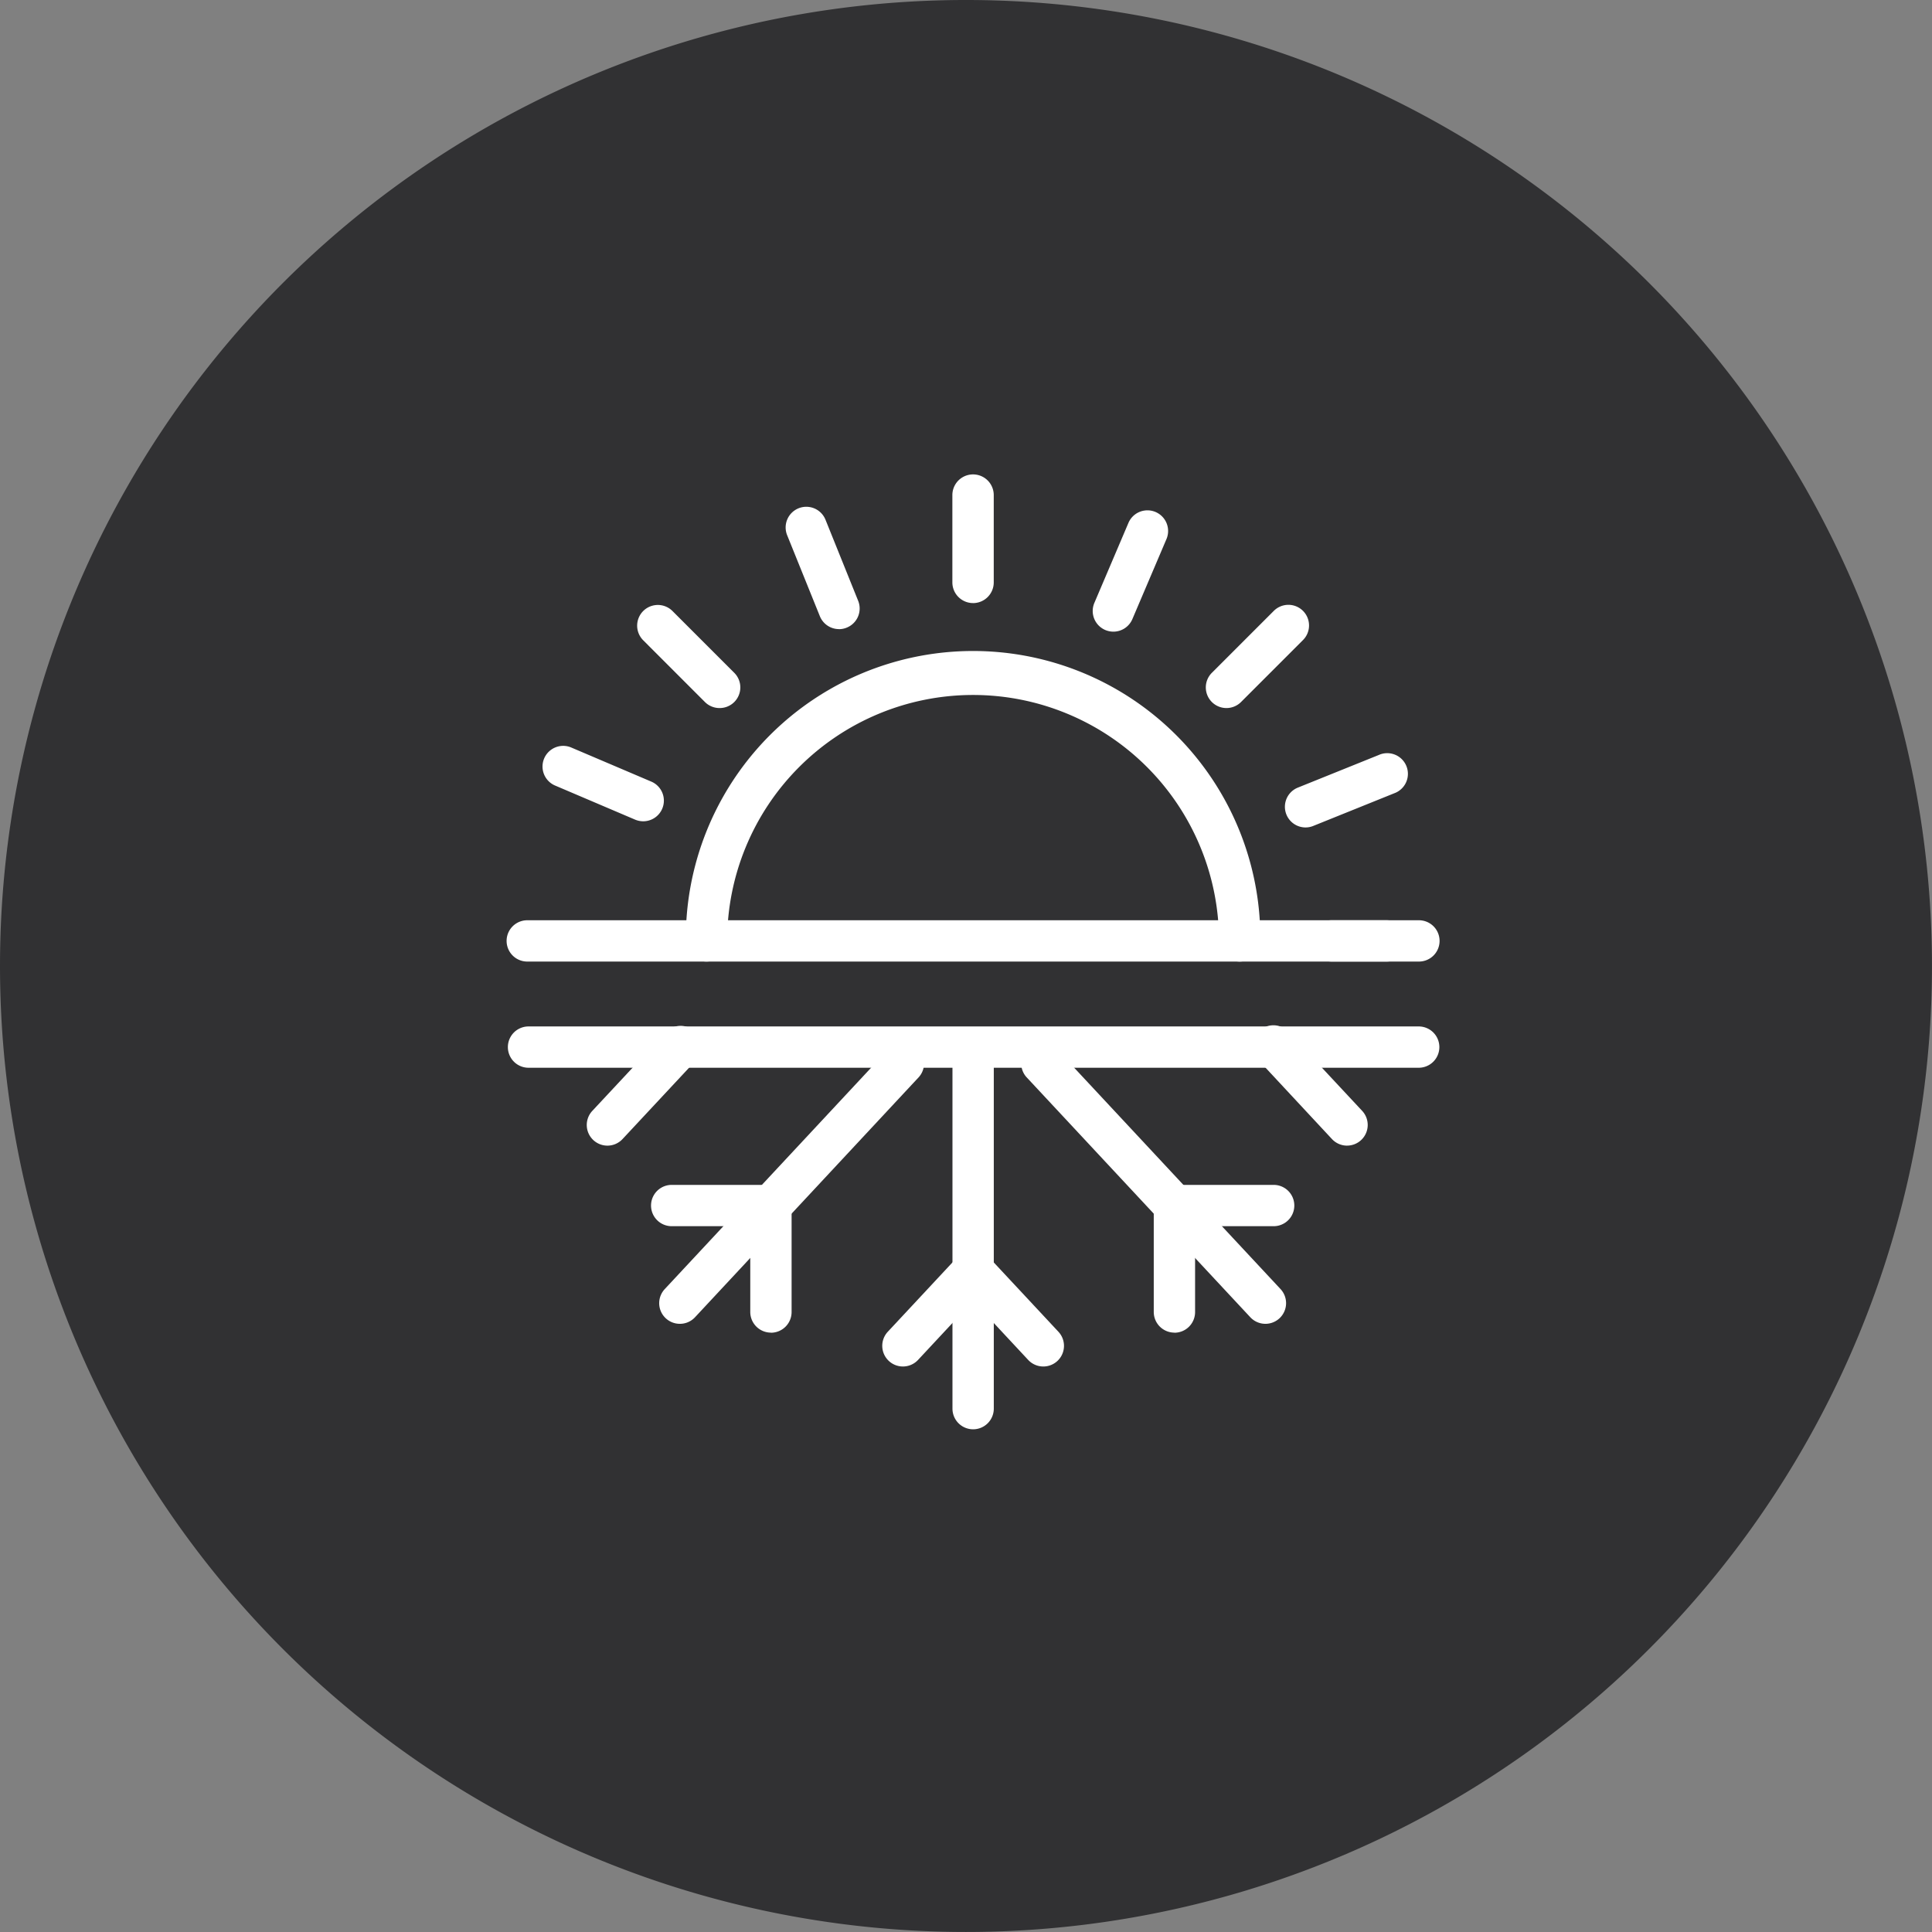
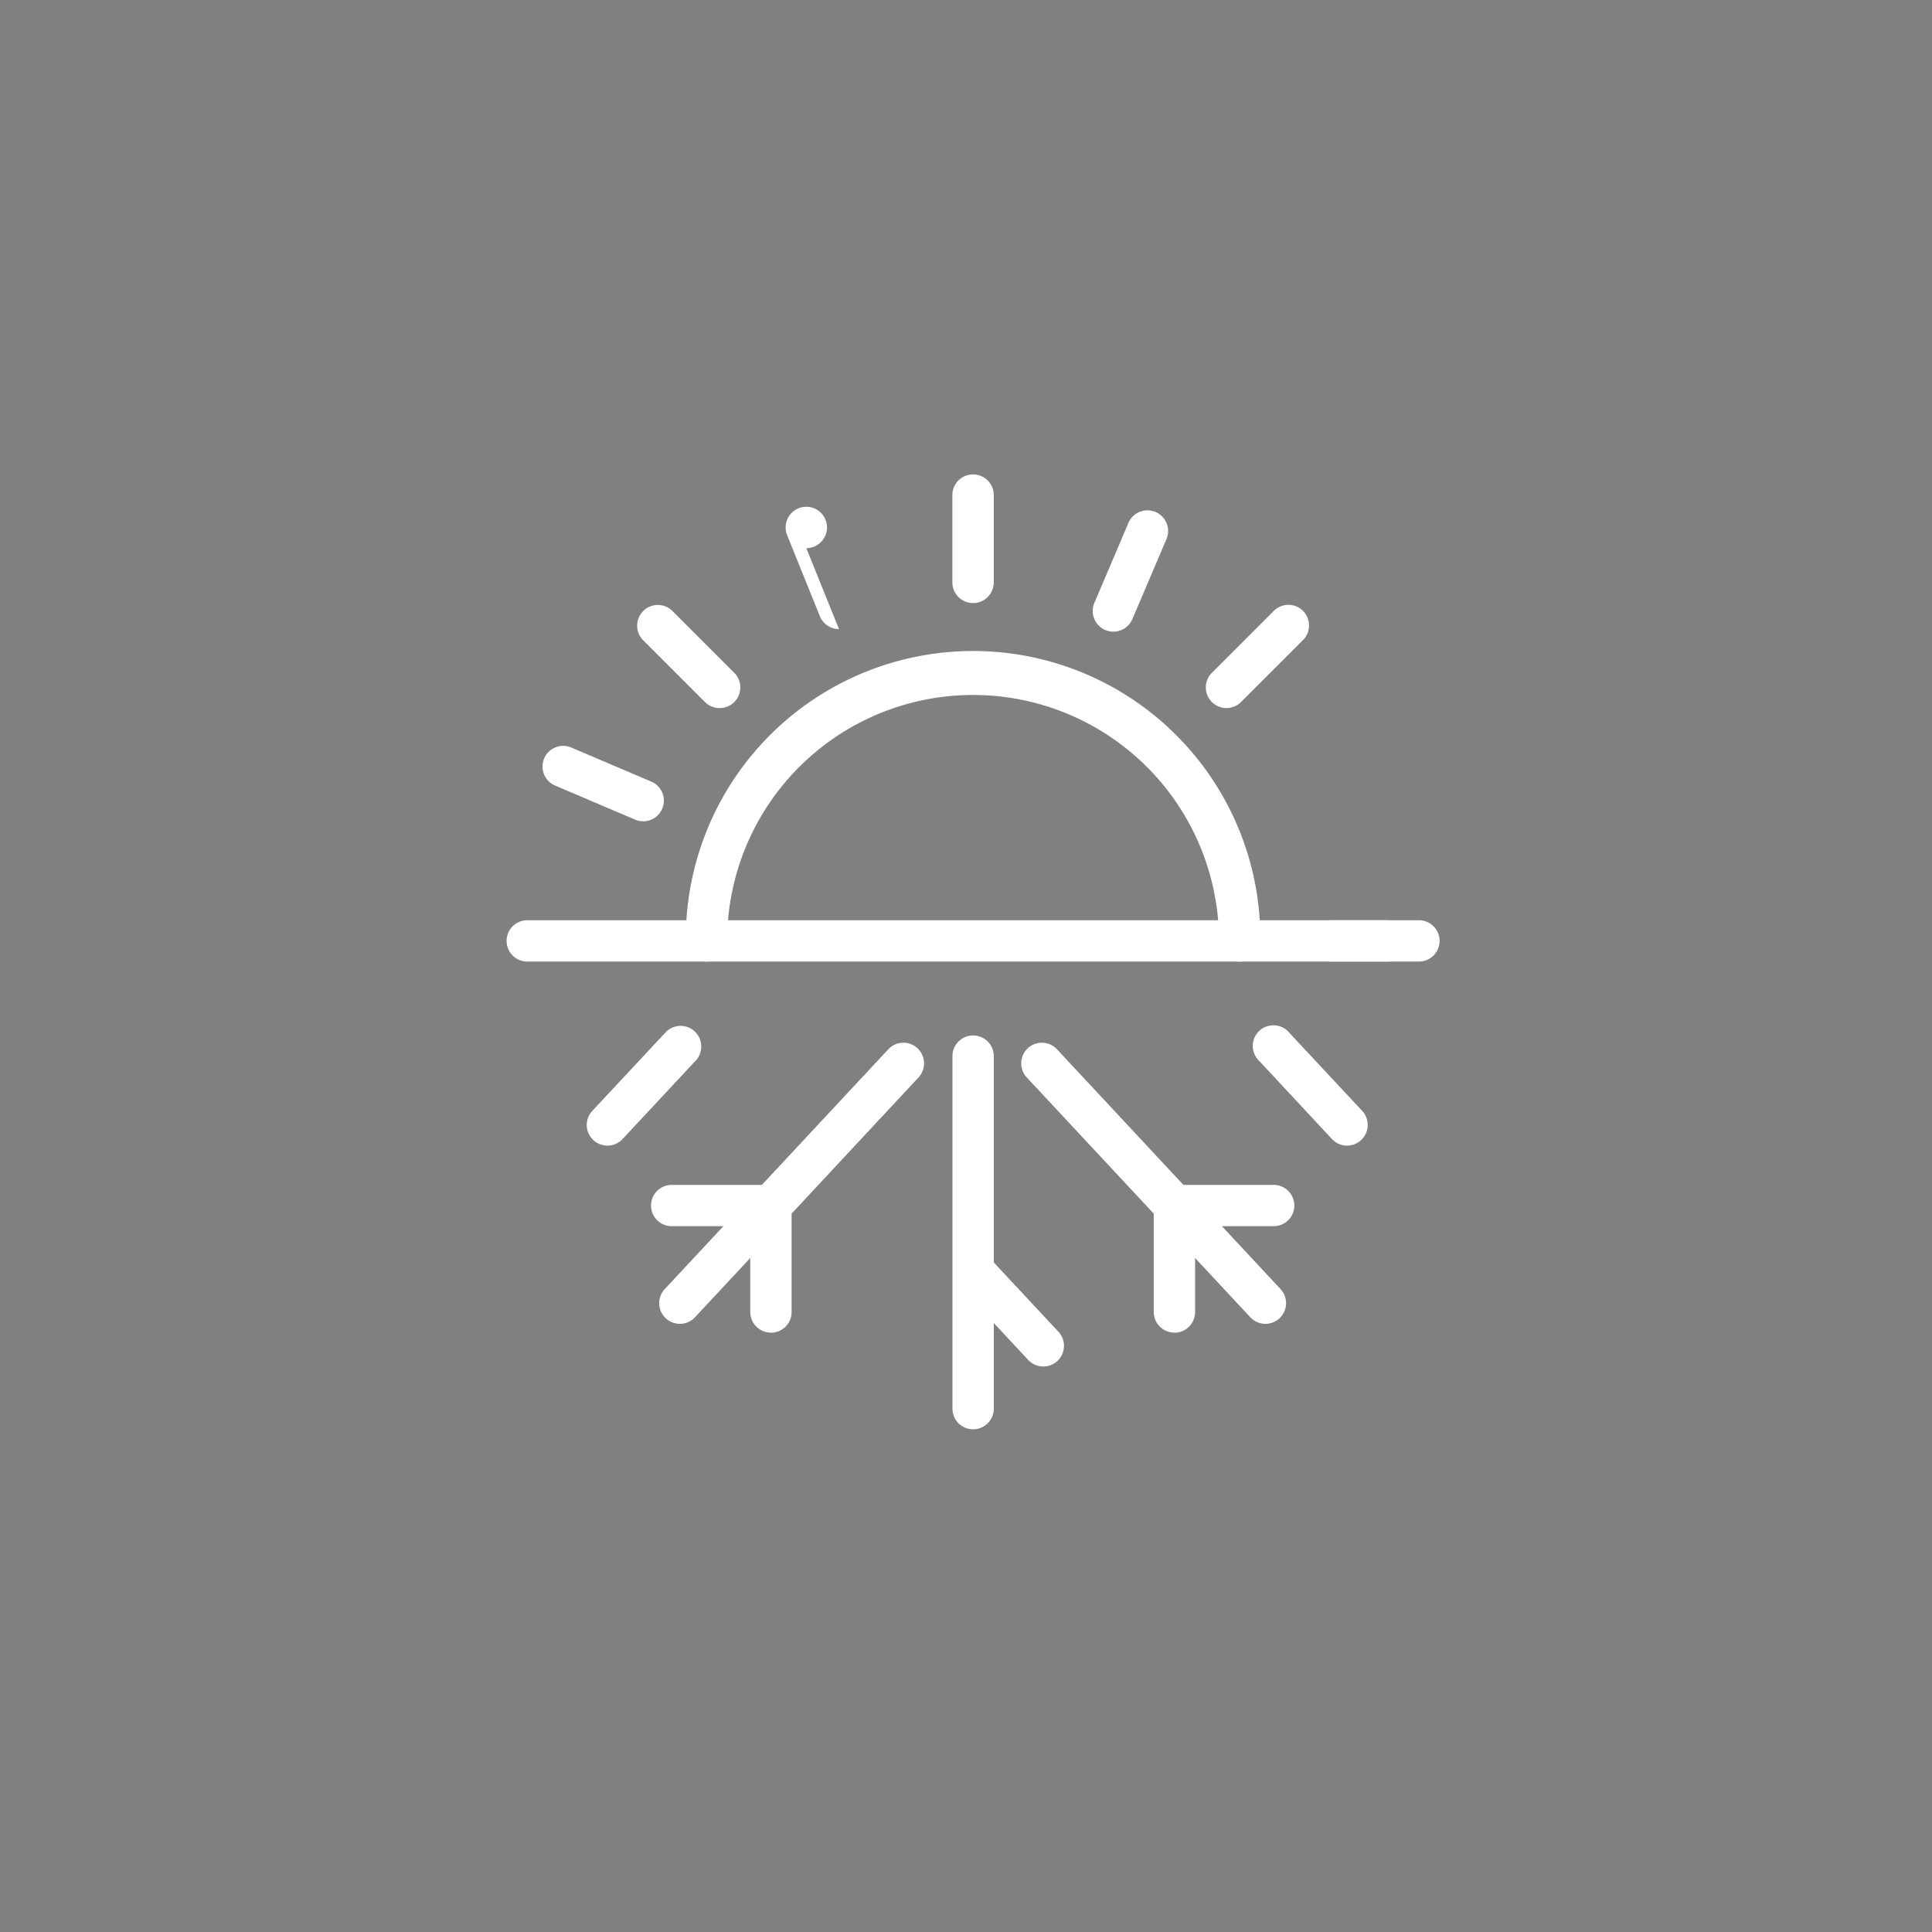
<svg xmlns="http://www.w3.org/2000/svg" width="79.001" height="79" viewBox="0 0 79.001 79">
  <rect x="0" y="0" width="79.001" height="79" fill="#808080" stroke="none" />
  <g id="Group_63" data-name="Group 63" transform="translate(-315 -4400)">
-     <path id="Path_41" data-name="Path 41" d="M39.5,79A39.5,39.5,0,1,0,0,39.5,39.5,39.5,0,0,0,39.5,79" transform="translate(315 4400)" fill="#313133" />
    <g id="Group_61" data-name="Group 61">
-       <path id="Path_42" data-name="Path 42" d="M58.012,43.661h-36.4a.844.844,0,1,1,0-1.689h36.4a.844.844,0,1,1,0,1.689" transform="translate(315 4400)" fill="#fff" />
      <path id="Path_43" data-name="Path 43" d="M39.792,58.445a.845.845,0,0,1-.845-.845V43.185a.845.845,0,0,1,1.69,0V57.6a.845.845,0,0,1-.845.845" transform="translate(315 4400)" fill="#fff" />
      <path id="Path_44" data-name="Path 44" d="M42.661,55.877a.845.845,0,0,1-.618-.269L39.174,52.53a.845.845,0,0,1,1.235-1.152l2.871,3.079a.844.844,0,0,1-.618,1.42" transform="translate(315 4400)" fill="#fff" />
-       <path id="Path_45" data-name="Path 45" d="M36.921,55.877a.845.845,0,0,1-.618-1.421l2.871-3.078a.845.845,0,0,1,1.235,1.152L37.54,55.608a.845.845,0,0,1-.618.269" transform="translate(315 4400)" fill="#fff" />
      <path id="Path_46" data-name="Path 46" d="M51.744,54.132a.845.845,0,0,1-.618-.269l-9.161-9.827A.845.845,0,0,1,43.2,42.884l9.162,9.827a.845.845,0,0,1-.618,1.421" transform="translate(315 4400)" fill="#fff" />
      <path id="Path_47" data-name="Path 47" d="M52.081,50.14H48.023a.844.844,0,0,1,0-1.689h4.058a.844.844,0,1,1,0,1.689" transform="translate(315 4400)" fill="#fff" />
      <path id="Path_48" data-name="Path 48" d="M48.023,54.492a.845.845,0,0,1-.845-.845V49.3a.845.845,0,1,1,1.69,0v4.351a.845.845,0,0,1-.845.845" transform="translate(315 4400)" fill="#fff" />
      <path id="Path_49" data-name="Path 49" d="M27.8,54.132a.844.844,0,0,1-.617-1.421l9.161-9.827a.845.845,0,0,1,1.235,1.152L28.42,53.863a.843.843,0,0,1-.618.269" transform="translate(315 4400)" fill="#fff" />
      <path id="Path_50" data-name="Path 50" d="M31.524,54.492a.845.845,0,0,1-.845-.845V49.3a.845.845,0,1,1,1.69,0v4.351a.845.845,0,0,1-.845.845" transform="translate(315 4400)" fill="#fff" />
      <path id="Path_51" data-name="Path 51" d="M31.524,50.14H27.466a.844.844,0,1,1,0-1.689h4.058a.844.844,0,1,1,0,1.689" transform="translate(315 4400)" fill="#fff" />
      <path id="Path_52" data-name="Path 52" d="M55.083,46.846a.845.845,0,0,1-.618-.269L51.5,43.392A.845.845,0,1,1,52.73,42.24L55.7,45.424a.845.845,0,0,1-.618,1.421" transform="translate(315 4400)" fill="#fff" />
      <path id="Path_53" data-name="Path 53" d="M24.838,46.846a.845.845,0,0,1-.618-1.421l2.972-3.185a.845.845,0,1,1,1.235,1.152l-2.971,3.185a.845.845,0,0,1-.618.269" transform="translate(315 4400)" fill="#fff" />
      <path id="Path_54" data-name="Path 54" d="M50.691,39.319a.845.845,0,0,1-.845-.845,10.056,10.056,0,0,0-20.112,0,.844.844,0,1,1-1.689,0,11.746,11.746,0,1,1,23.491,0,.845.845,0,0,1-.845.845" transform="translate(315 4400)" fill="#fff" />
      <path id="Path_55" data-name="Path 55" d="M39.79,24.66a.846.846,0,0,1-.847-.845V20.245a.846.846,0,0,1,1.692,0v3.571a.846.846,0,0,1-.845.845" transform="translate(315 4400)" fill="#fff" />
      <path id="Path_56" data-name="Path 56" d="M58.021,39.319H54.449a.844.844,0,1,1,0-1.689h3.572a.844.844,0,1,1,0,1.689" transform="translate(315 4400)" fill="#fff" />
      <path id="Path_57" data-name="Path 57" d="M56.7,39.319H21.56a.844.844,0,1,1,0-1.689H56.7a.844.844,0,1,1,0,1.689" transform="translate(315 4400)" fill="#fff" />
      <path id="Path_58" data-name="Path 58" d="M45.526,25.829a.864.864,0,0,1-.331-.068.845.845,0,0,1-.446-1.107l1.4-3.287a.845.845,0,0,1,1.555.661l-1.4,3.287a.845.845,0,0,1-.778.514" transform="translate(315 4400)" fill="#fff" />
-       <path id="Path_59" data-name="Path 59" d="M34.307,25.725a.844.844,0,0,1-.783-.53l-1.337-3.311a.845.845,0,0,1,1.568-.632l1.335,3.313a.843.843,0,0,1-.468,1.1.828.828,0,0,1-.316.062" transform="translate(315 4400)" fill="#fff" />
-       <path id="Path_60" data-name="Path 60" d="M53.384,33.835a.845.845,0,0,1-.316-1.628l3.311-1.335a.845.845,0,1,1,.632,1.566L53.7,33.773a.828.828,0,0,1-.316.062" transform="translate(315 4400)" fill="#fff" />
+       <path id="Path_59" data-name="Path 59" d="M34.307,25.725a.844.844,0,0,1-.783-.53l-1.337-3.311a.845.845,0,0,1,1.568-.632a.843.843,0,0,1-.468,1.1.828.828,0,0,1-.316.062" transform="translate(315 4400)" fill="#fff" />
      <path id="Path_61" data-name="Path 61" d="M26.3,33.583a.864.864,0,0,1-.331-.068l-3.286-1.4a.845.845,0,0,1,.661-1.555l3.287,1.4a.845.845,0,0,1-.331,1.623" transform="translate(315 4400)" fill="#fff" />
      <path id="Path_62" data-name="Path 62" d="M50.154,28.953a.844.844,0,0,1-.6-1.441l2.525-2.525a.844.844,0,1,1,1.194,1.193l-2.525,2.525a.844.844,0,0,1-.6.248" transform="translate(315 4400)" fill="#fff" />
      <path id="Path_63" data-name="Path 63" d="M29.424,28.953a.844.844,0,0,1-.6-.248L26.3,26.18A.844.844,0,1,1,27.5,24.987l2.525,2.525a.844.844,0,0,1-.6,1.441" transform="translate(315 4400)" fill="#fff" />
    </g>
  </g>
</svg>